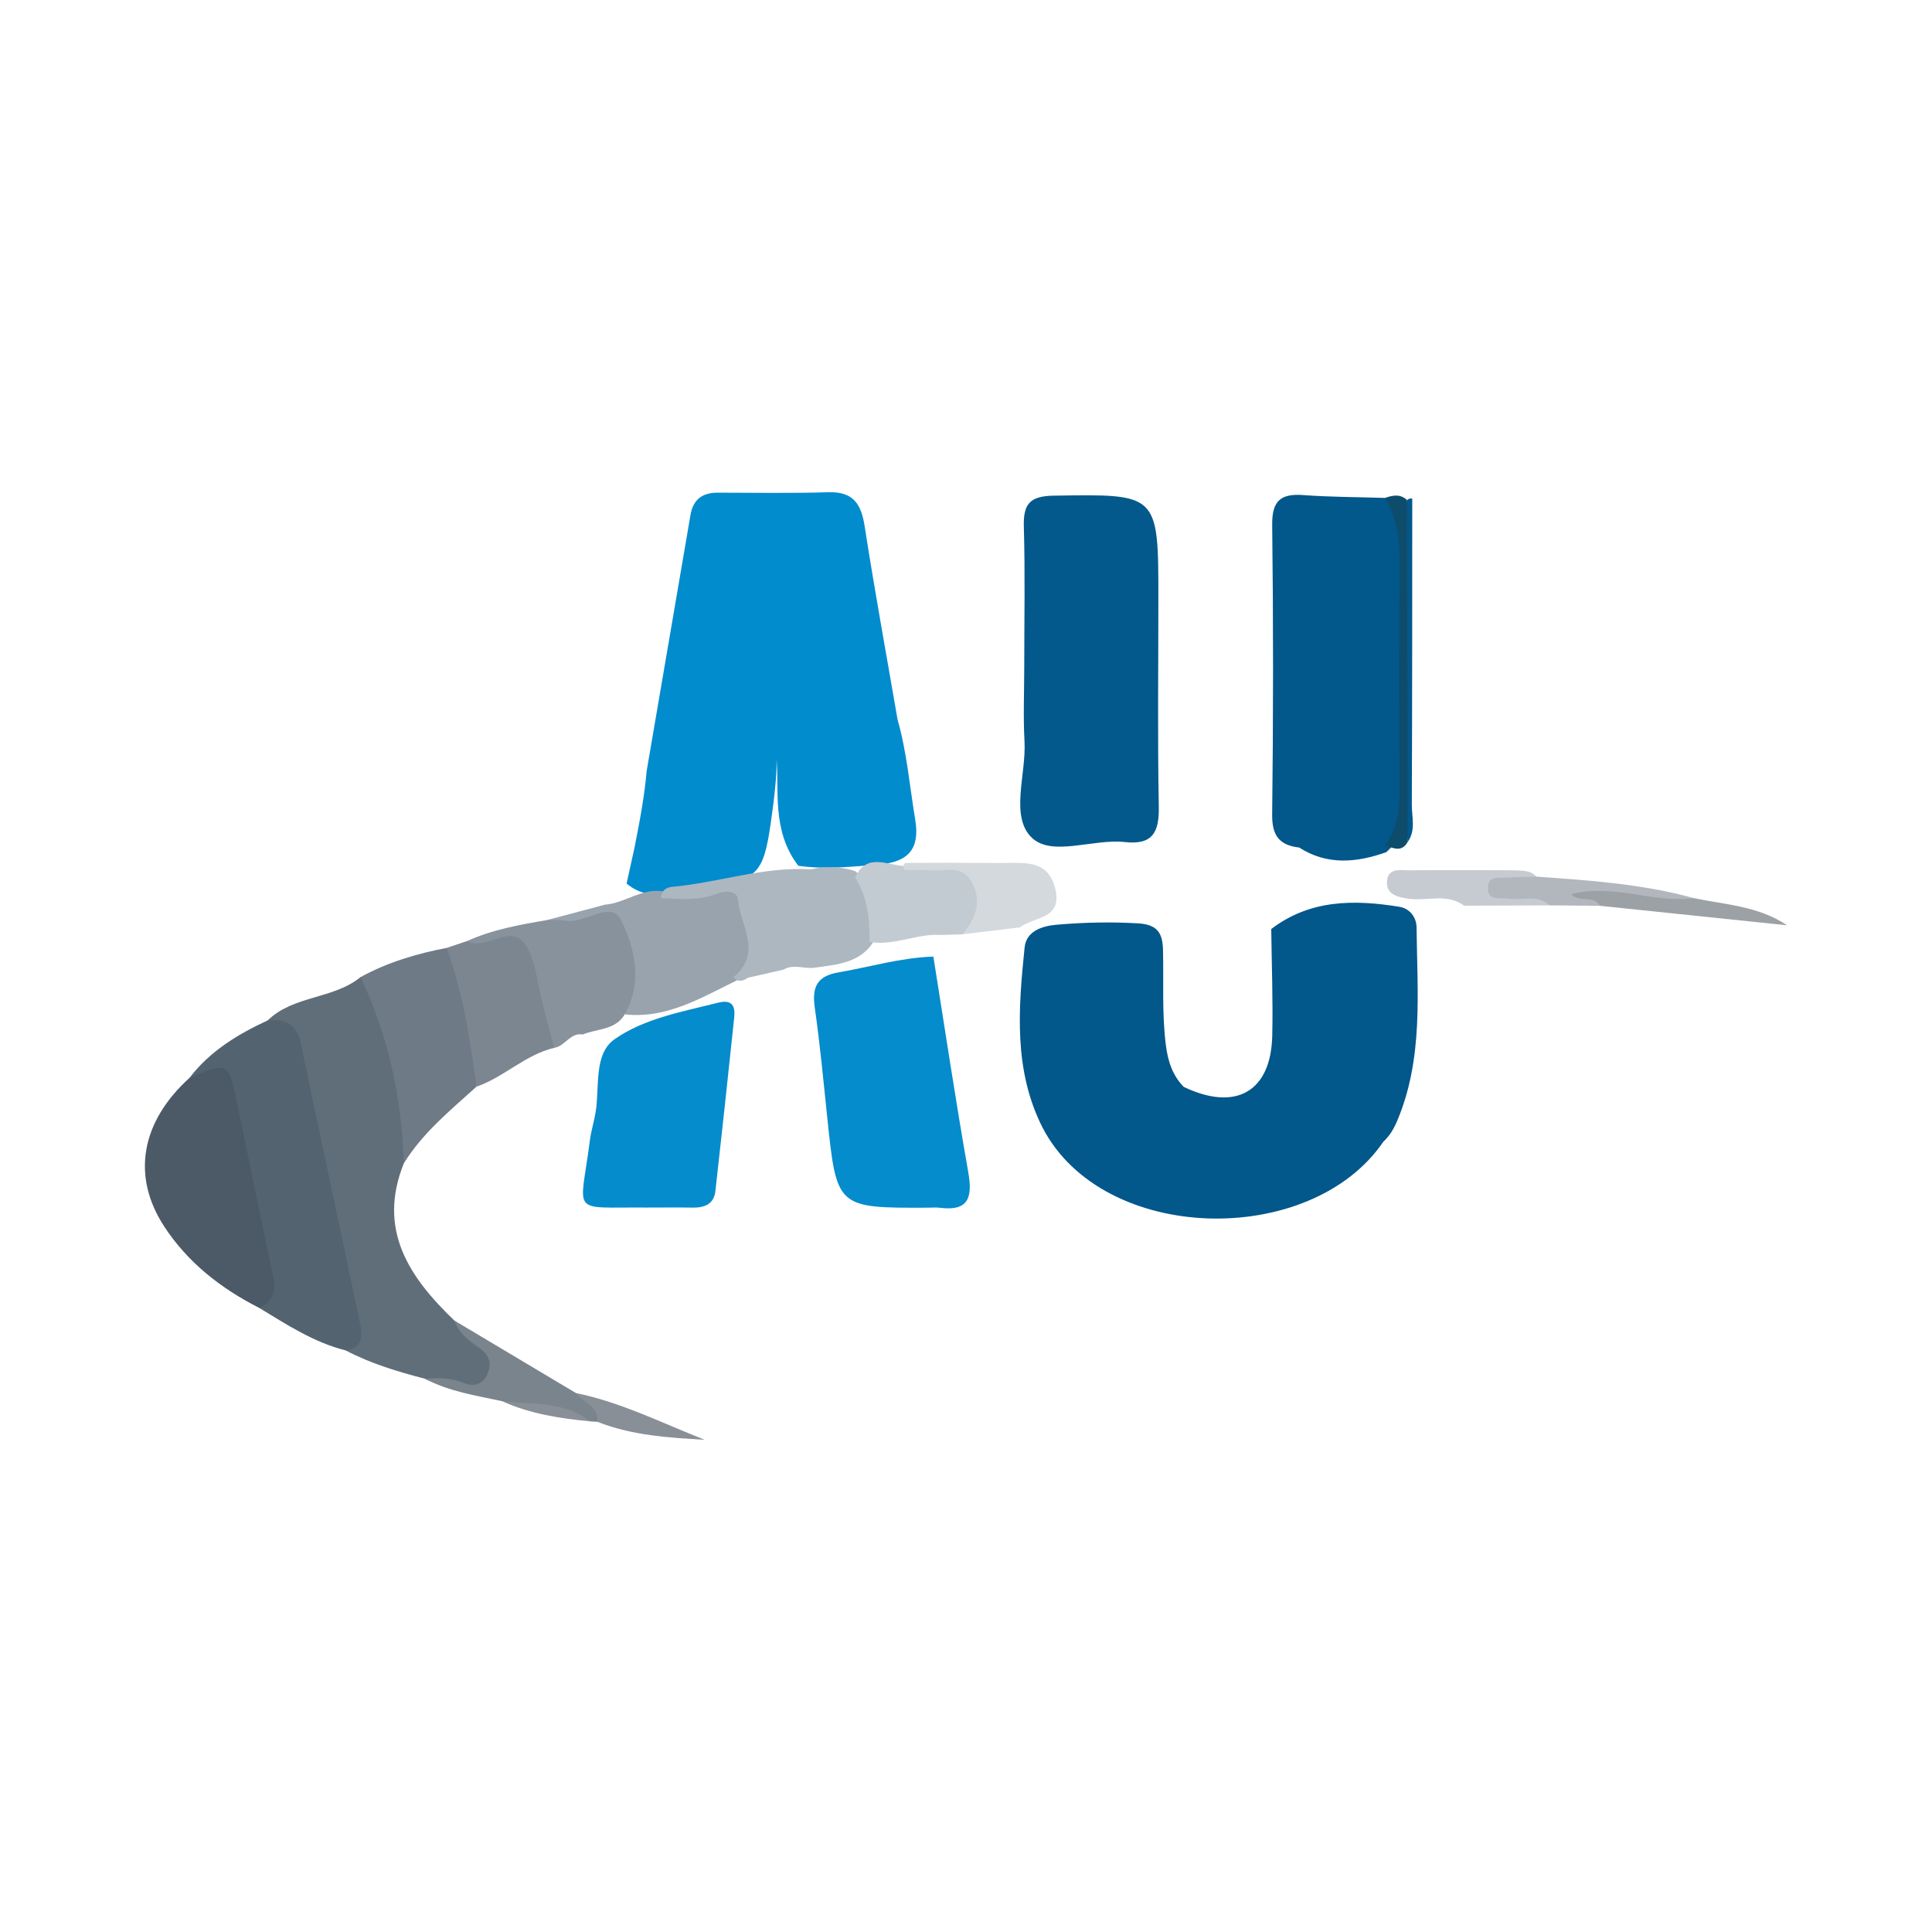
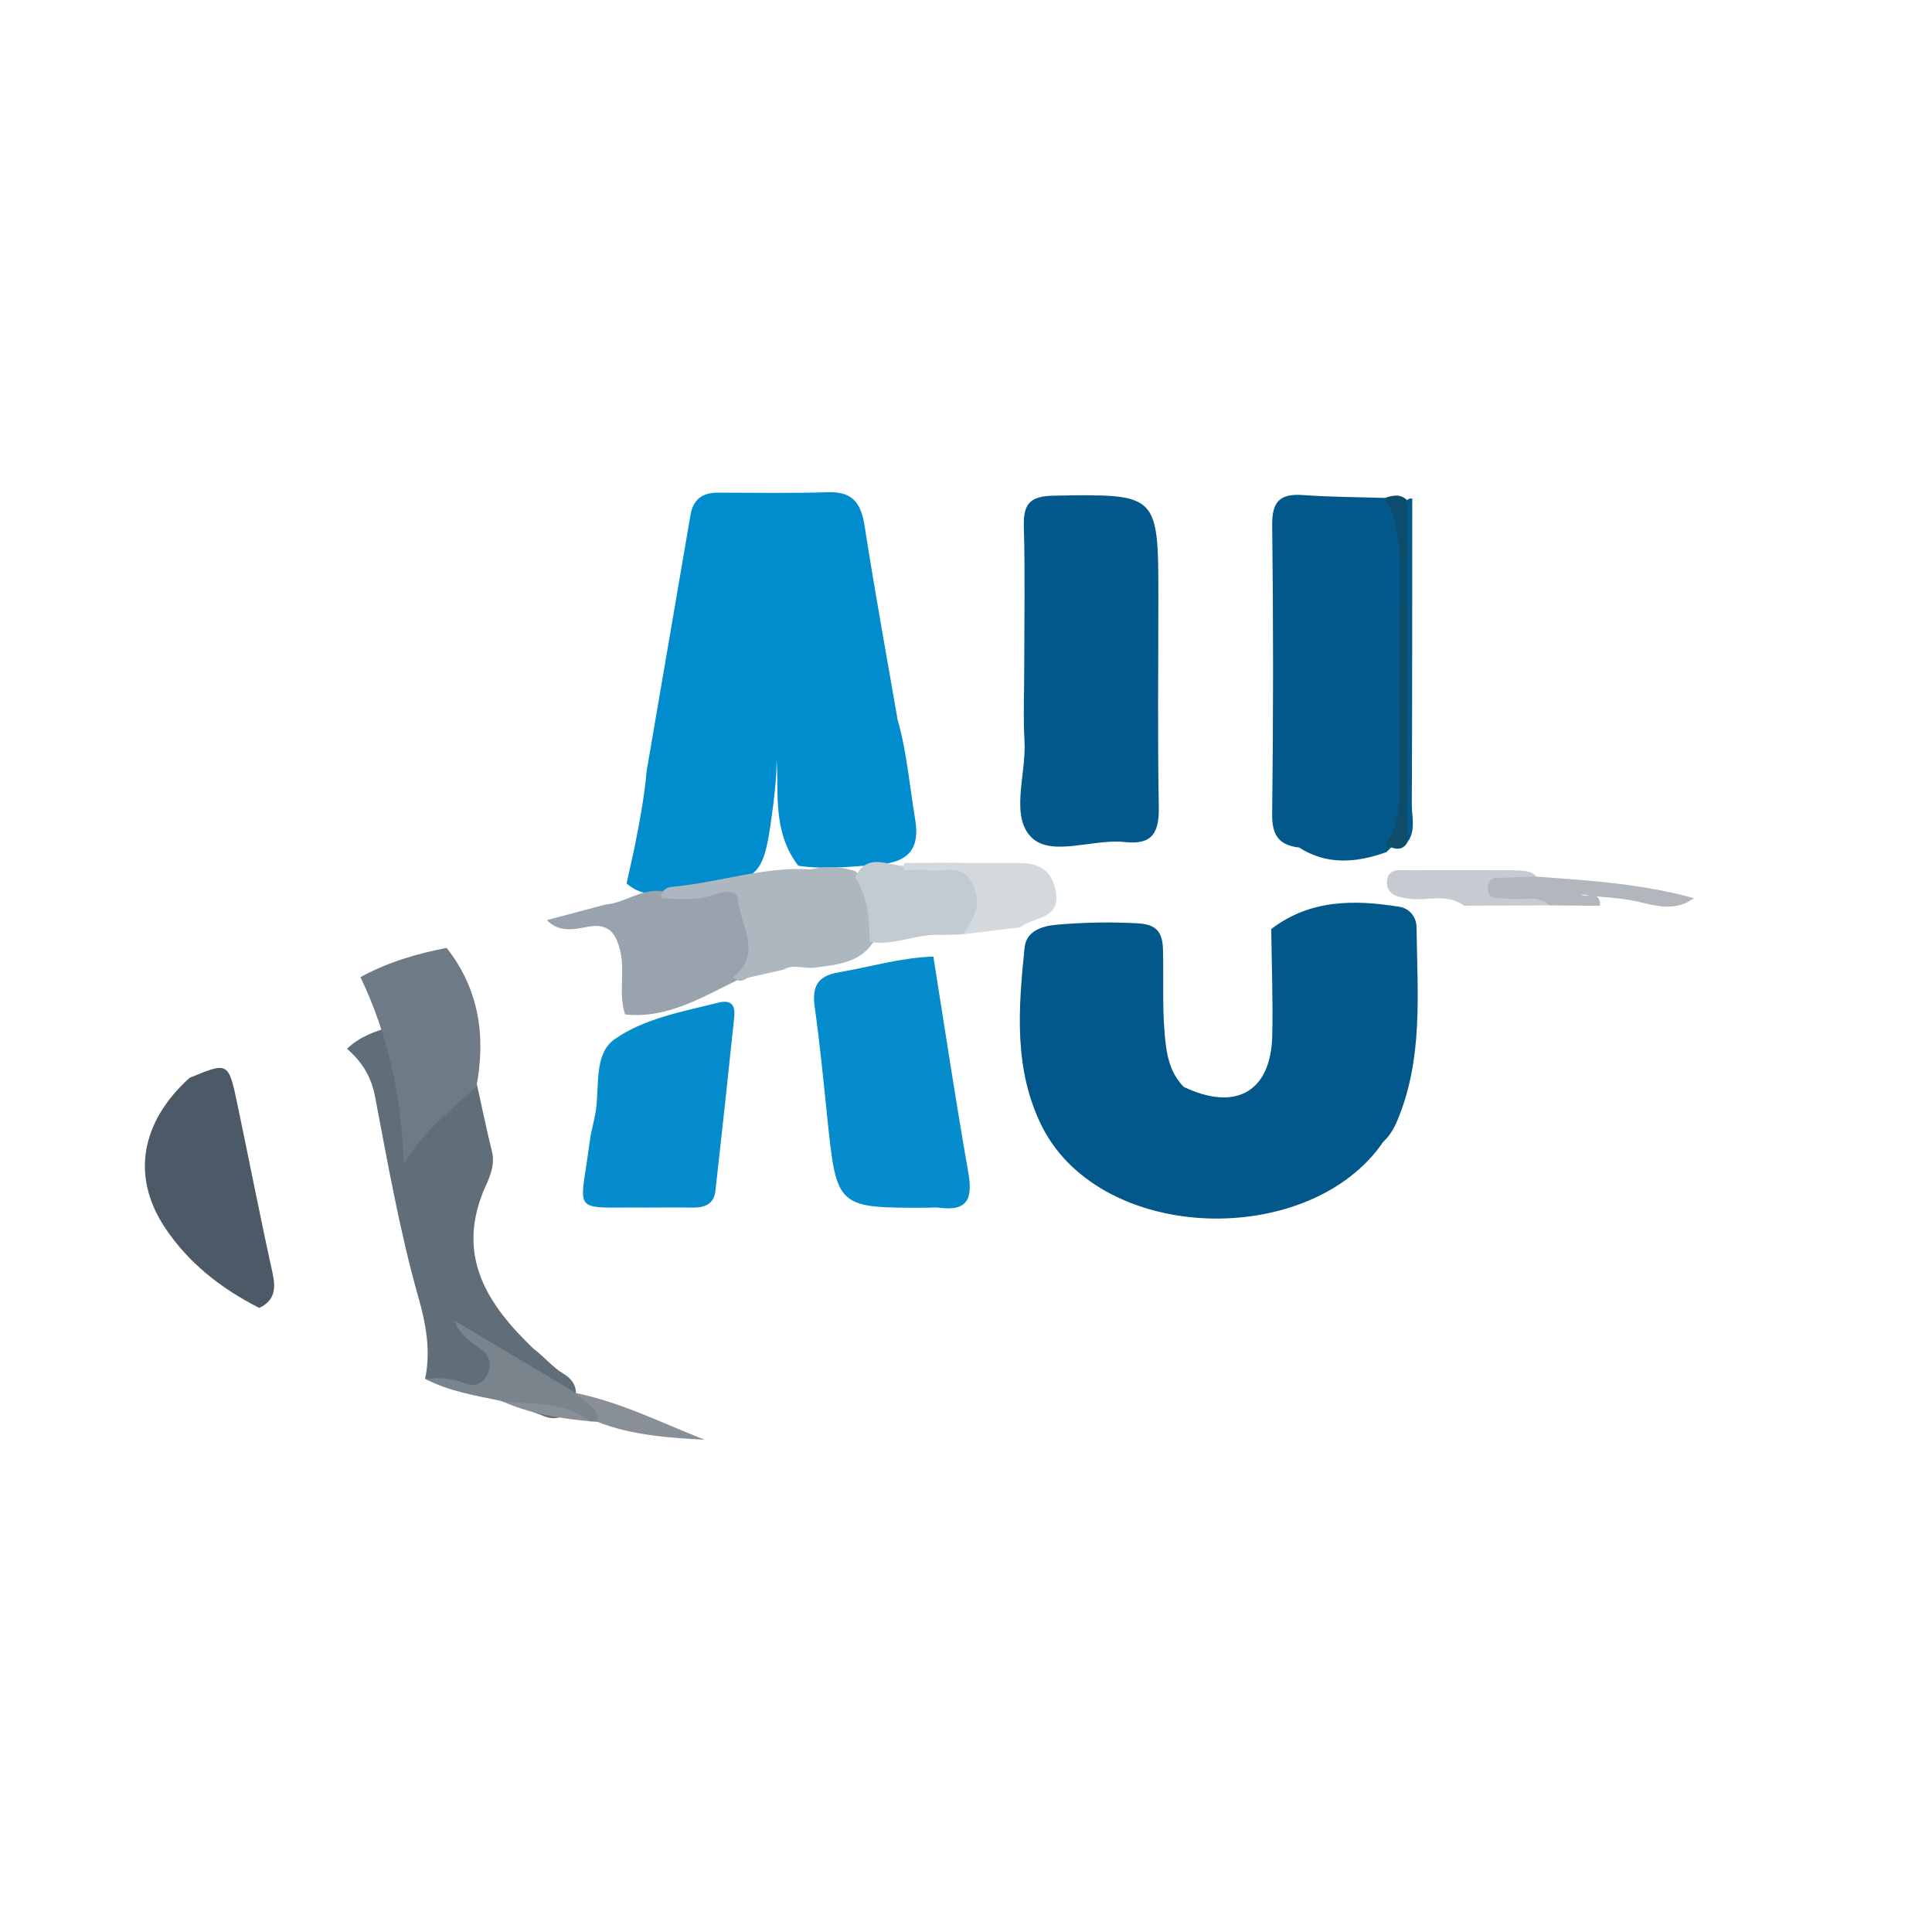
<svg xmlns="http://www.w3.org/2000/svg" version="1.1" id="Layer_1" x="0px" y="0px" width="200px" height="200px" viewBox="0 0 200 200" enable-background="new 0 0 200 200" xml:space="preserve">
  <g>
    <path fill="#02578B" d="M143.203,118.188c-7.505,11.032-29.028,10.64-35.283-1.469c-3.018-5.965-2.496-12.308-1.855-18.621   c0.171-1.683,1.735-2.233,3.317-2.371c2.808-0.244,5.606-0.307,8.435-0.141c1.983,0.116,2.532,0.989,2.576,2.729   c0.083,3.308-0.125,6.615,0.304,9.928c0.217,1.674,0.69,3.075,1.839,4.269c5.387,2.573,9.033,0.513,9.167-5.293   c0.085-3.679-0.061-7.363-0.104-11.045c4.021-3.073,8.596-3.06,13.267-2.303c1.059,0.172,1.765,1.071,1.776,2.129   c0.072,6.753,0.729,13.575-2.014,20.048C144.287,116.85,143.854,117.591,143.203,118.188z" />
    <path fill="#02578B" d="M134.484,87.735c-2.045-0.234-2.816-1.235-2.79-3.421c0.121-9.986,0.124-19.974,0.003-29.96   c-0.03-2.487,0.849-3.279,3.214-3.104c2.815,0.208,5.645,0.205,8.469,0.294c1.869,1.32,2.524,3.154,2.52,5.398   c-0.014,8.453-0.013,16.906-0.002,25.359c0.003,2.328-0.61,4.341-2.395,5.916C140.432,89.306,137.4,89.597,134.484,87.735z" />
-     <path fill="#606E7A" d="M44.008,142.732c-2.825-0.737-5.617-1.566-8.215-2.937c0.604-2.857,0.088-5.676-0.678-8.372   c-1.949-6.862-3.174-13.872-4.51-20.858c-0.396-2.072-1.37-3.618-2.9-4.929c2.681-2.612,6.781-2.181,9.609-4.479   c1.72-0.211,1.983,1.203,2.32,2.282c1.312,4.196,2.015,8.545,3.075,12.807c0.373,1.5-0.304,2.853-0.906,4.183   c-2.764,6.876,0.555,11.795,5.235,16.276c1.075,0.789,1.917,1.873,3.063,2.557c1.27,0.759,1.576,1.82,1.062,3.088   c-0.627,1.548-1.991,1.848-3.308,1.215C46.594,142.959,45.194,143.407,44.008,142.732z" />
-     <path fill="#546370" d="M27.705,105.635c1.846-0.229,3.02,0.421,3.428,2.367c2.03,9.671,4.116,19.33,6.141,29.001   c0.26,1.243,0.275,2.534-1.481,2.792c-3.301-0.825-6.101-2.667-8.956-4.399c0.806-4.385-0.495-8.531-1.512-12.692   c-0.554-2.268-1.397-4.488-1.512-6.827c-0.137-2.772-1.379-4.249-4.199-4.291C21.73,108.811,24.606,107.072,27.705,105.635z" />
+     <path fill="#606E7A" d="M44.008,142.732c0.604-2.857,0.088-5.676-0.678-8.372   c-1.949-6.862-3.174-13.872-4.51-20.858c-0.396-2.072-1.37-3.618-2.9-4.929c2.681-2.612,6.781-2.181,9.609-4.479   c1.72-0.211,1.983,1.203,2.32,2.282c1.312,4.196,2.015,8.545,3.075,12.807c0.373,1.5-0.304,2.853-0.906,4.183   c-2.764,6.876,0.555,11.795,5.235,16.276c1.075,0.789,1.917,1.873,3.063,2.557c1.27,0.759,1.576,1.82,1.062,3.088   c-0.627,1.548-1.991,1.848-3.308,1.215C46.594,142.959,45.194,143.407,44.008,142.732z" />
    <path fill="#4B5A66" d="M19.614,111.585c4.013-1.669,4.036-1.674,4.958,2.711c1.221,5.806,2.349,11.632,3.629,17.425   c0.362,1.639,0.284,2.889-1.364,3.673c-3.962-2.01-7.389-4.684-9.833-8.422C13.587,121.746,14.593,116.134,19.614,111.585z" />
    <path fill="#018CCE" d="M64.864,91.462c0.269-1.221,0.539-2.442,0.808-3.663c0.524-2.638,1.035-5.277,1.266-7.962   c1.514-8.842,3.032-17.684,4.54-26.527c0.273-1.602,1.22-2.313,2.817-2.309c3.825,0.009,7.653,0.07,11.474-0.044   c2.548-0.076,3.381,1.201,3.74,3.516c1.039,6.695,2.262,13.361,3.412,20.039c0.966,3.393,1.25,6.912,1.827,10.373   c0.486,2.921-0.662,4.354-3.73,4.604c-2.774,0.227-5.578,0.534-8.374,0.139c-2.784-3.612-1.967-7.908-2.255-11.014   c0.043,1.607-0.244,4.171-0.619,6.72c-0.734,4.992-1.377,5.888-6.435,6.268C70.564,91.809,67.626,93.781,64.864,91.462z" />
    <path fill="#6E7A86" d="M41.804,120.428c-0.229-6.719-1.569-13.18-4.489-19.272c2.793-1.541,5.809-2.429,8.922-3.029   c3.37,4.288,4.068,9.149,3.079,14.372C46.609,114.95,43.76,117.266,41.804,120.428z" />
    <path fill="#99A3AD" d="M56.612,95.249c2.004-0.533,4.008-1.065,6.012-1.598c2.092-0.161,3.858-1.764,6.076-1.371   c1.087-0.165,2.177-0.282,3.277-0.309c1.933-0.048,4.39-1.498,5.378,1.343c0.936,2.692,2.203,5.642-0.794,8.039   c-3.767,1.798-7.373,4.127-11.843,3.661c-0.724-2.115-0.002-4.333-0.495-6.5c-0.46-2.021-1.292-3.009-3.503-2.552   C59.314,96.252,57.802,96.498,56.612,95.249z" />
    <path fill="#ADB7C0" d="M75.903,101.167c3.093-2.491,0.727-5.382,0.481-8.068c-0.089-0.969-1.409-0.873-2.184-0.573   c-1.898,0.736-3.83,0.528-5.769,0.448c-0.01-0.771,0.548-1.117,1.143-1.169c4.814-0.428,9.468-2.123,14.373-1.81   c1.54-0.35,3.063-0.312,4.57,0.179c2.425,1.837,2.586,4.339,2.066,7.043c-1.377,2.489-3.876,2.624-6.271,2.96   c-1.059,0.149-2.167-0.421-3.2,0.199c-1.235,0.281-2.471,0.563-3.706,0.844C76.89,101.604,76.386,101.668,75.903,101.167z" />
-     <path fill="#88929C" d="M56.612,95.249c0.617,0.012,1.252-0.064,1.848,0.053c2.029,0.398,4.79-2.171,5.828-0.071   c1.391,2.814,2.244,6.301,0.489,9.584c-0.922,1.852-2.905,1.63-4.445,2.274c-1.31-0.229-1.835,1.22-2.961,1.384   c-2.043-1.626-2.036-4.128-2.562-6.34c-0.597-2.512-1.292-4.529-4.53-3.872c-0.697,0.141-1.461-0.157-1.93-0.841   C50.979,96.222,53.794,95.73,56.612,95.249z" />
-     <path fill="#7B8691" d="M48.35,97.42c2.001,1.092,4.54-2.004,6.084,0.449c1.06,1.685,1.185,3.96,1.722,5.974   c0.411,1.542,0.811,3.087,1.216,4.63c-3.001,0.711-5.196,3.033-8.056,4.026c-0.634-4.874-1.397-9.721-3.079-14.371   C46.941,97.891,47.645,97.655,48.35,97.42z" />
    <path fill="#C3CBD2" d="M97.456,96.788c-2.521-0.183-4.893,1.169-7.44,0.716c0.031-2.347-0.203-4.636-1.494-6.688   c1.226-2.609,3.351-1.21,5.174-1.163c1.213,0.125,2.43,0.082,3.644,0.058c1.865-0.038,3.74-0.164,4.402,2.192   c0.613,2.182-0.017,3.816-2.101,4.82C98.912,96.744,98.184,96.766,97.456,96.788z" />
    <path fill="#D4D9DE" d="M99.641,96.722c1.294-1.627,2.095-3.321,0.958-5.403c-1.035-1.896-2.809-1.061-4.302-1.223   c-0.853-0.092-1.724-0.021-2.586-0.023c-0.183-0.172-0.241-0.339-0.172-0.503c0.067-0.161,0.133-0.242,0.197-0.242   c1.466-0.005,2.933-0.009,4.399-0.014c1.958,0.007,3.916,0.032,5.874,0.018c2.229-0.016,4.54-0.255,5.239,2.706   c0.747,3.166-2.238,2.841-3.674,3.967C103.596,96.244,101.618,96.483,99.641,96.722z" />
    <path fill="#7A848C" d="M44.008,142.732c1.358-0.085,2.697-0.129,4.002,0.427c1.061,0.451,1.994,0.14,2.458-0.933   c0.426-0.985,0.265-1.872-0.723-2.582c-1.089-0.784-2.23-1.57-2.706-2.94c4.192,2.5,8.384,5,12.577,7.5   c0.987,0.81,3.388,0.565,2.226,2.981c-0.25-0.015-0.499-0.03-0.749-0.045c-2.917-1.254-6.13-1.225-9.135-2.097   C49.253,144.463,46.499,144.05,44.008,142.732z" />
    <path fill="#C6CBD1" d="M151.567,93.759c-1.772-1.328-3.828-0.455-5.738-0.722c-1.198-0.168-2.377-0.453-2.239-1.875   c0.133-1.372,1.461-1.062,2.384-1.07c3.582-0.034,7.164-0.007,10.747-0.003c0.82,0.059,1.687-0.049,2.322,0.66   c-0.52,0.987-1.718,0.648-2.463,1.214c1.324,0.564,3.333-0.481,3.855,1.763C157.478,93.736,154.522,93.748,151.567,93.759z" />
    <path fill="#B1B7BD" d="M160.434,93.725c-1.261-1.163-2.824-0.484-4.24-0.699c-0.886-0.134-2.263,0.316-2.172-1.22   c0.07-1.189,1.257-0.901,2.067-0.955c0.982-0.066,1.968-0.07,2.952-0.102c5.488,0.385,10.979,0.751,16.317,2.228   c-1.878,1.392-3.862,0.811-5.859,0.35c-1.918-0.443-3.905-0.412-5.843-0.753c0.618,0.456,2.077-0.454,1.966,1.193   C163.893,93.754,162.163,93.739,160.434,93.725z" />
-     <path fill="#9CA1A5" d="M165.623,93.768c-0.643-1.16-2.111-0.27-2.986-1.206c4.359-1.125,8.502,0.958,12.722,0.416   c3.263,0.676,6.665,0.811,9.642,2.81C178.541,95.114,172.082,94.441,165.623,93.768z" />
    <path fill="#0E4C6C" d="M145.711,87.182c-0.632,1.09-1.497,0.594-2.327,0.343c1.435-1.99,1.525-4.247,1.501-6.601   c-0.072-7.098-0.077-14.198,0-21.296c0.03-2.82,0.01-5.576-1.503-8.085c0.792-0.273,1.574-0.441,2.273,0.224   c0.693,6.753,0.234,13.525,0.275,20.287C145.961,77.095,146.273,82.147,145.711,87.182z" />
    <path fill="#02578B" d="M145.711,87.182c-0.019-11.805-0.038-23.611-0.056-35.415c0.156-0.137,0.336-0.188,0.541-0.153   c-0.008,10.551,0.004,21.102-0.047,31.653C146.142,84.569,146.595,85.963,145.711,87.182z" />
    <path fill="#898F97" d="M61.842,147.185c0.16-1.667-1.49-1.983-2.226-2.981c4.662,0.96,8.907,3.098,13.332,4.843   C69.173,148.823,65.414,148.598,61.842,147.185z" />
    <path fill="#898F97" d="M51.958,145.042c3.116,0.392,6.42-0.038,9.135,2.097C57.958,146.832,54.86,146.363,51.958,145.042z" />
    <path fill="#04598C" d="M106.029,68.984c0-4.814,0.099-9.631-0.042-14.441c-0.068-2.342,0.581-3.193,3.09-3.232   c10.838-0.171,10.837-0.255,10.837,10.709c0,7.159-0.088,14.32,0.044,21.477c0.049,2.627-0.611,3.993-3.504,3.672   c-3.288-0.365-7.558,1.556-9.648-0.456c-2.274-2.189-0.562-6.548-0.749-9.953C105.915,74.175,106.029,71.577,106.029,68.984z" />
    <path fill="#018CCE" d="M80.64,71.795c-2.802,2.957-1.165,6.685-2.454,9.665c-0.184,0.425-0.037,0.983-0.114,1.468   c-0.919,5.806-2.821,7.265-8.784,7.161c-2.578-0.045-2.416-1.657-2.161-3.262c1.215-7.628,2.311-15.285,3.889-22.84   c0.586-2.806,0.031-5.64,0.964-8.4c0.731-2.161,1.763-3.393,4.171-3.322c2.96,0.088,5.928,0.115,8.885-0.01   c2.166-0.091,3.17,0.863,3.465,2.909c1.239,8.614,2.508,17.218,4.331,25.743c1.084,5.072-1.158,7.228-6.359,6.916   c-1.732-0.104-2.715-1.036-3.145-2.62c-0.739-2.726-1.501-5.46-1.449-8.316C81.911,75.159,81.577,73.576,80.64,71.795z" />
    <path fill="#048CCC" d="M96.626,99.05c1.186,7.418,2.295,14.85,3.6,22.247c0.465,2.634,0.087,4.134-2.985,3.726   c-0.364-0.048-0.74-0.005-1.111-0.003c-9.521,0.04-9.513,0.039-10.492-9.328c-0.397-3.803-0.754-7.613-1.295-11.397   c-0.298-2.082,0.215-3.248,2.426-3.628c3.276-0.563,6.482-1.533,9.834-1.639C96.604,99.029,96.626,99.05,96.626,99.05z" />
    <path fill="#058CCC" d="M66.874,125.006c-7.989-0.067-6.808,0.894-5.811-6.945c0.124-0.973,0.427-1.923,0.59-2.893   c0.44-2.623-0.23-6.039,1.964-7.583c3.066-2.157,7.012-2.85,10.716-3.785c1.472-0.372,1.794,0.364,1.673,1.521   c-0.623,5.99-1.276,11.977-1.946,17.961c-0.156,1.39-1.132,1.751-2.383,1.73C70.076,124.985,68.475,125.006,66.874,125.006z" />
  </g>
</svg>